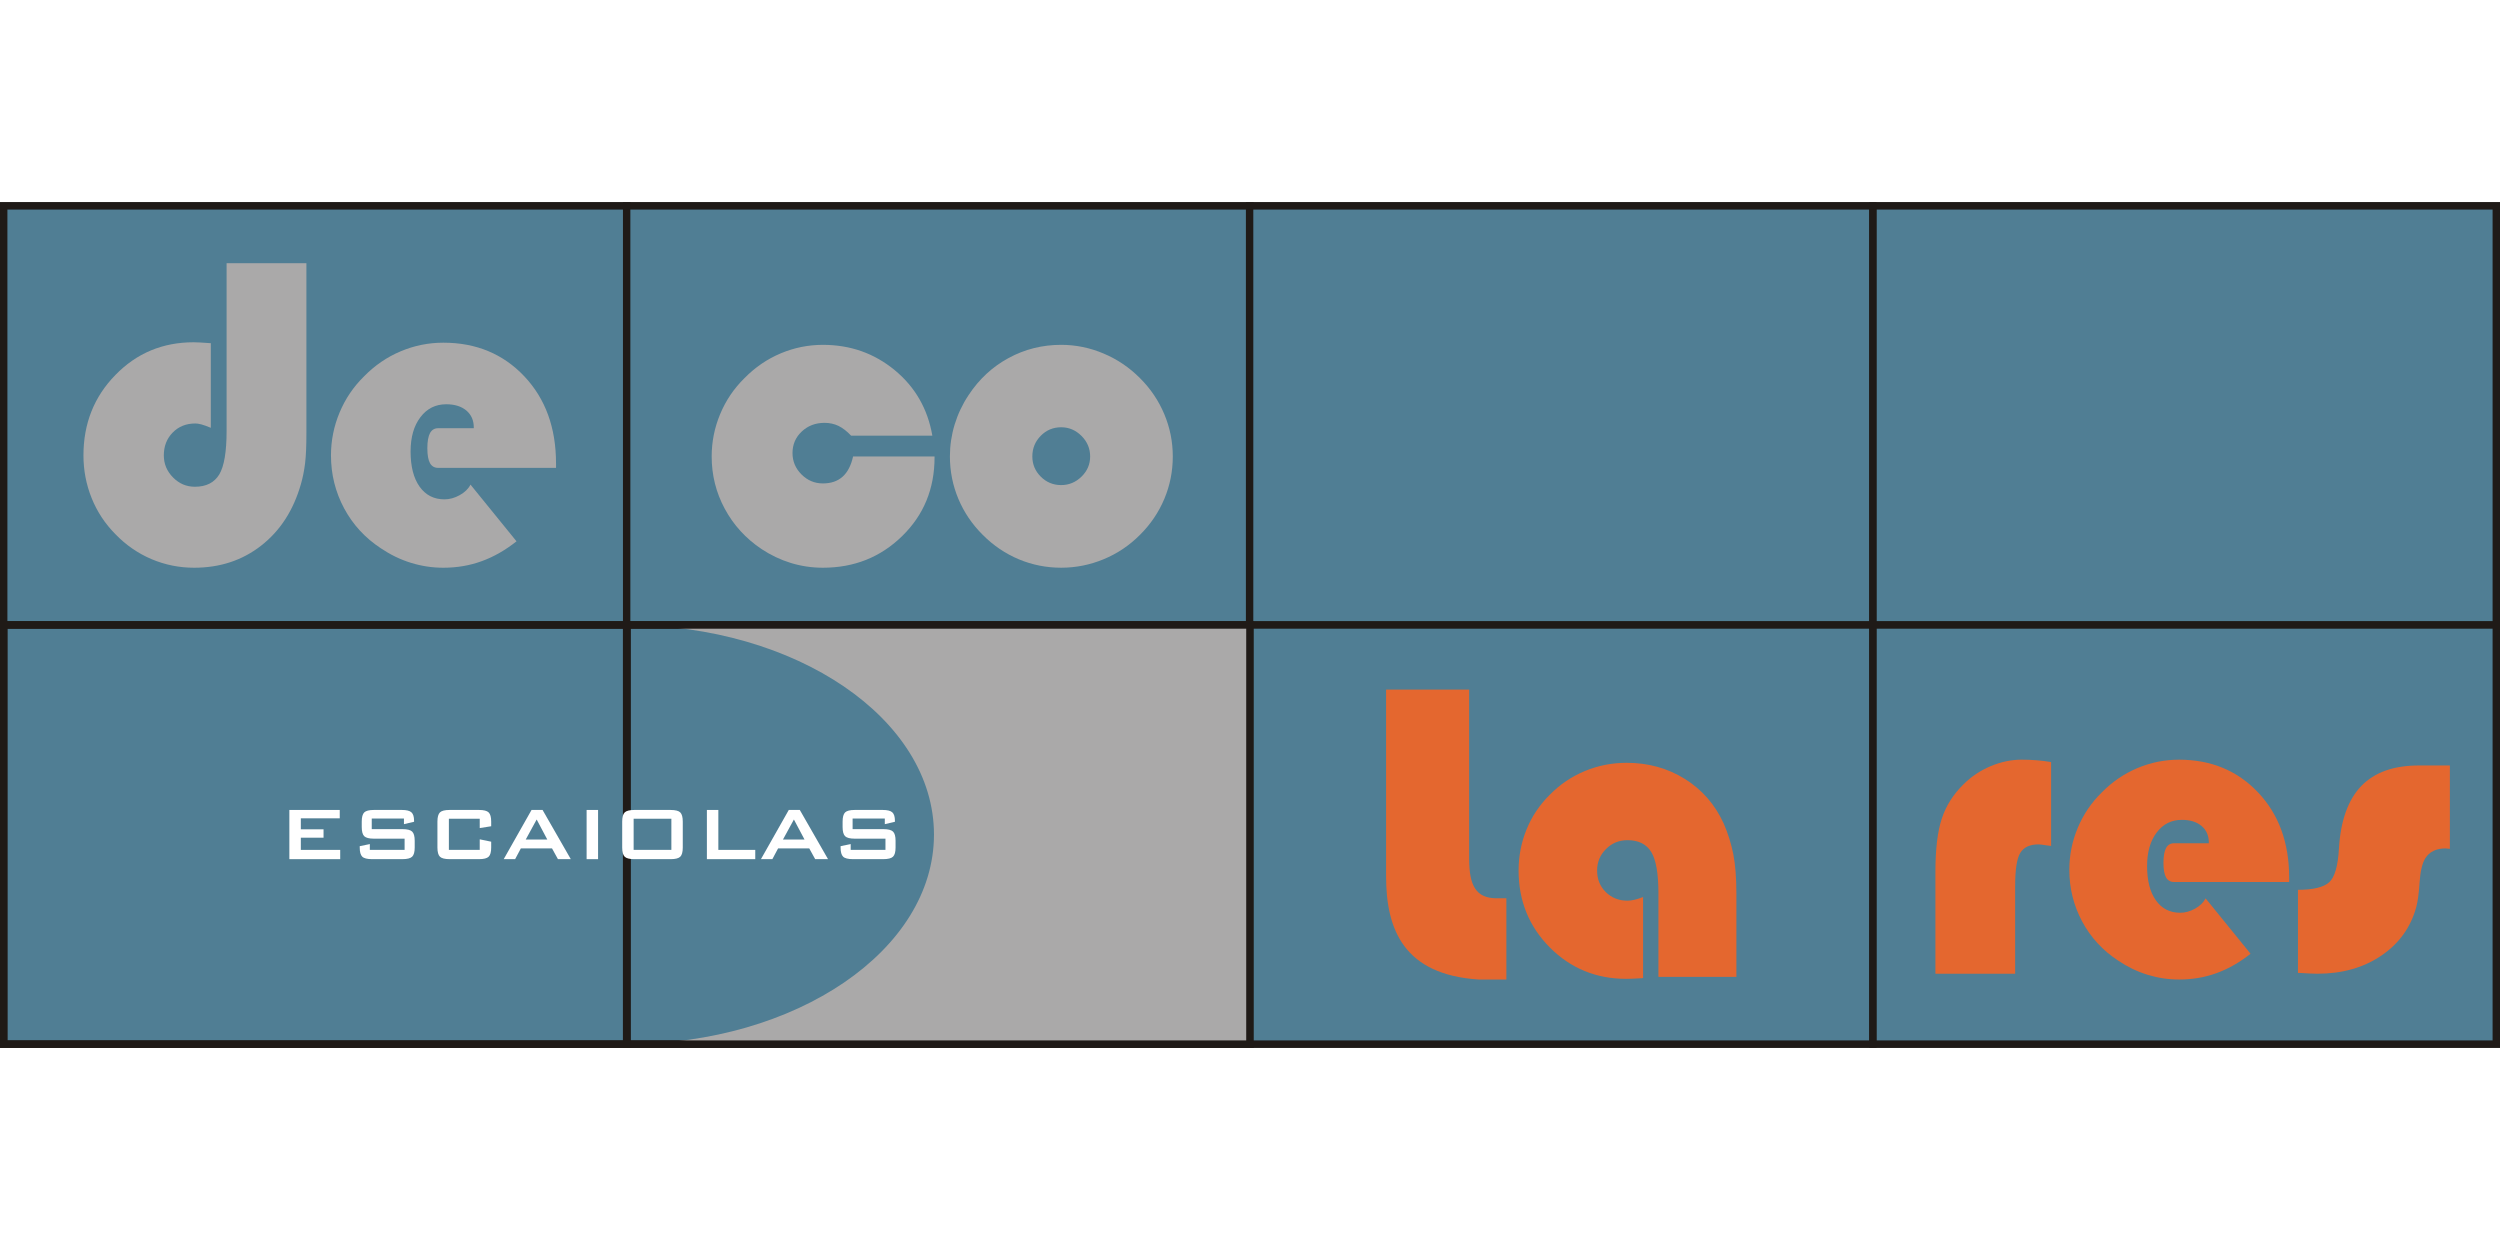
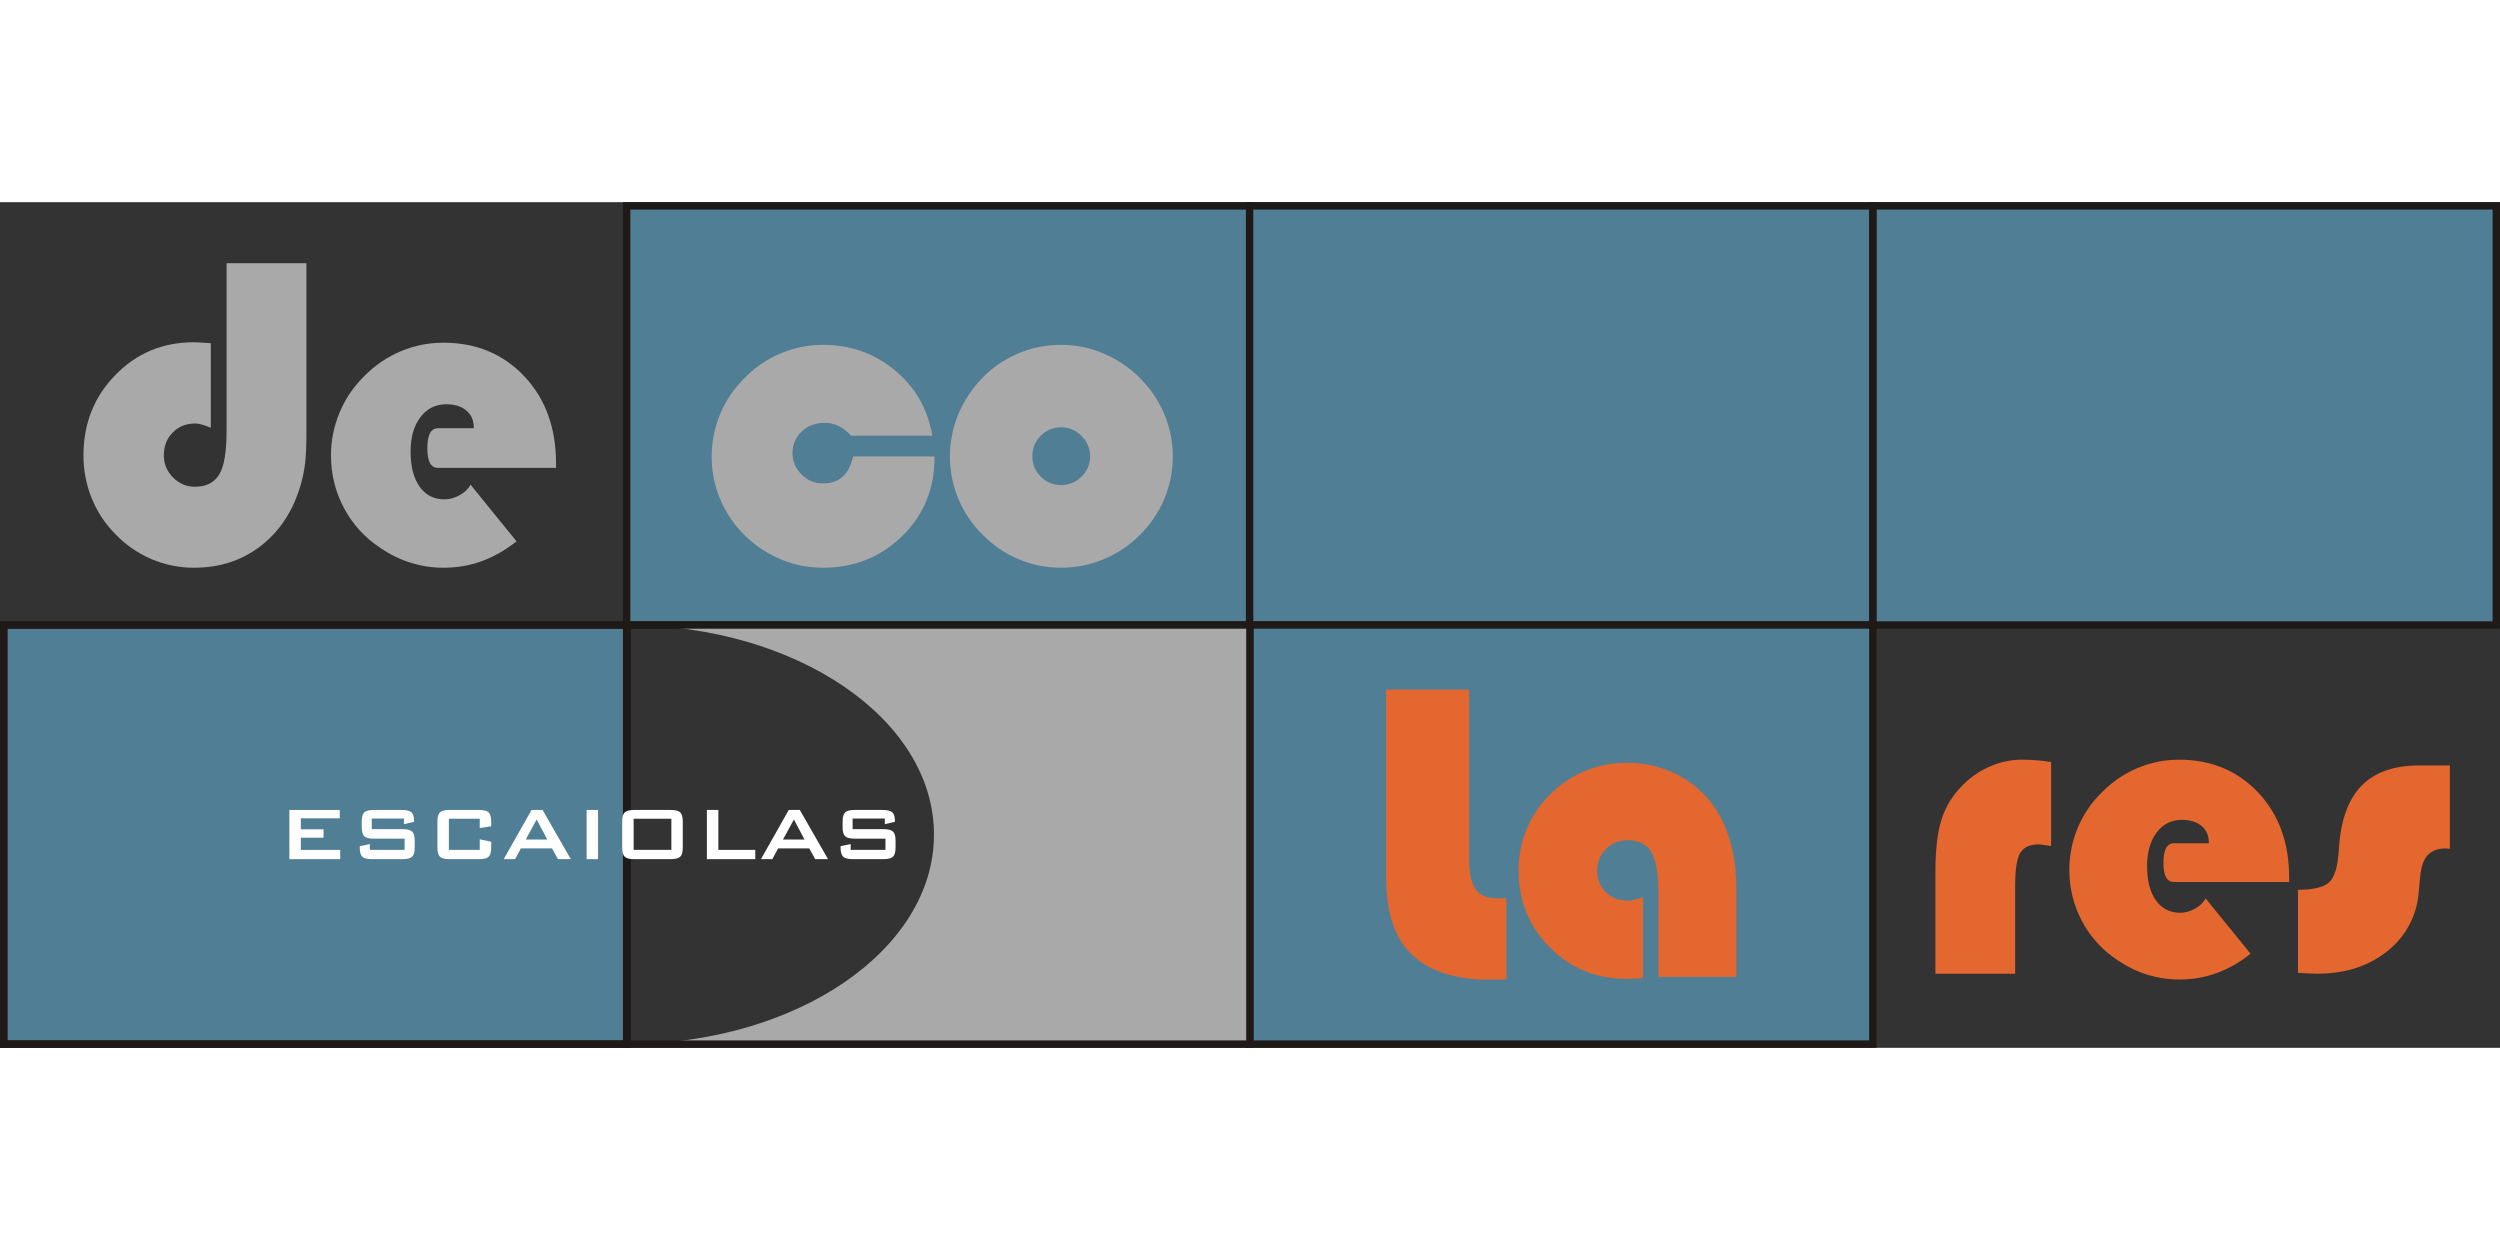
<svg xmlns="http://www.w3.org/2000/svg" xml:space="preserve" width="200px" height="100px" style="shape-rendering:geometricPrecision; text-rendering:geometricPrecision; image-rendering:optimizeQuality; fill-rule:evenodd; clip-rule:evenodd" viewBox="0 0 390.488 132.085">
  <rect x="0" y="0" width="390.488" height="132.085" fill="#333333" stroke="none" />
  <defs>
    <style type="text/css">
   
    .str0 {stroke:#1F1A17;stroke-width:1.157}
    .fil4 {fill:none}
    .fil3 {fill:#AAA9A9}
    .fil0 {fill:#507E94}
    .fil5 {fill:white;fill-rule:nonzero}
    .fil1 {fill:#AAA9A9;fill-rule:nonzero}
    .fil2 {fill:#E4672F;fill-rule:nonzero}
   
  </style>
  </defs>
  <g id="Capa_x0020_1">
-     <polygon class="fil0 str0" points="97.929,0.578 0.578,0.578 0.578,66.044 97.929,66.044 " />
    <polygon class="fil0 str0" points="195.231,0.578 97.88,0.578 97.88,66.044 195.231,66.044 " />
    <polygon class="fil0 str0" points="292.533,0.578 195.182,0.578 195.182,66.044 292.533,66.044 " />
    <polygon class="fil0 str0" points="97.929,66.041 0.578,66.041 0.578,131.507 97.929,131.507 " />
-     <polygon class="fil0 str0" points="195.231,66.041 97.88,66.041 97.88,131.507 195.231,131.507 " />
    <polygon class="fil0 str0" points="292.533,66.041 195.182,66.041 195.182,131.507 292.533,131.507 " />
    <path class="fil1" d="M47.858 9.526l0 26.61c0,1.952 -0.065,3.512 -0.207,4.668 -0.142,1.145 -0.36,2.236 -0.655,3.25 -1.167,4.079 -3.228,7.263 -6.183,9.575 -2.945,2.312 -6.445,3.468 -10.491,3.468 -2.323,0 -4.537,-0.447 -6.653,-1.341 -2.105,-0.895 -3.992,-2.192 -5.649,-3.905 -1.614,-1.635 -2.857,-3.511 -3.709,-5.638 -0.85,-2.116 -1.276,-4.34 -1.276,-6.664 0,-4.962 1.657,-9.149 4.984,-12.553 3.315,-3.414 7.394,-5.114 12.225,-5.114 0.491,0 1.32,0.043 2.487,0.131 0.065,0 0.131,0 0.196,0l0 13.229c-0.622,-0.262 -1.112,-0.436 -1.483,-0.535 -0.371,-0.098 -0.687,-0.141 -0.938,-0.141 -1.429,0 -2.606,0.469 -3.533,1.418 -0.927,0.949 -1.385,2.137 -1.385,3.566 0,1.331 0.48,2.476 1.44,3.447 0.959,0.97 2.094,1.451 3.414,1.451 1.766,0 3.032,-0.644 3.806,-1.919 0.763,-1.276 1.145,-3.534 1.145,-6.784l0 -26.218 12.466 0z" />
    <path id="1" class="fil1" d="M80.674 52.974c-1.745,1.385 -3.556,2.421 -5.431,3.098 -1.876,0.687 -3.872,1.025 -5.998,1.025 -1.713,0 -3.392,-0.251 -5.05,-0.764 -1.668,-0.512 -3.228,-1.276 -4.7,-2.268 -2.476,-1.625 -4.385,-3.708 -5.748,-6.25 -1.363,-2.551 -2.05,-5.3 -2.05,-8.267 0,-2.311 0.447,-4.547 1.341,-6.685 0.895,-2.148 2.17,-4.035 3.84,-5.671 1.68,-1.712 3.588,-3.01 5.715,-3.904 2.126,-0.894 4.351,-1.341 6.653,-1.341 5.125,0 9.346,1.755 12.651,5.256 3.305,3.501 4.951,8.038 4.951,13.6l0 0.698 -18.409 0c-0.567,0 -0.992,-0.24 -1.276,-0.731 -0.272,-0.491 -0.414,-1.265 -0.414,-2.334 0,-1.068 0.142,-1.854 0.414,-2.367 0.284,-0.512 0.709,-0.763 1.276,-0.763l5.562 0 0 -0.131c0,-1.101 -0.393,-1.985 -1.167,-2.64 -0.775,-0.643 -1.822,-0.97 -3.141,-0.97 -1.668,0 -3.01,0.676 -4.024,2.017 -1.025,1.342 -1.538,3.13 -1.538,5.366 0,2.334 0.469,4.166 1.407,5.486 0.938,1.32 2.236,1.985 3.894,1.985 0.785,0 1.581,-0.219 2.367,-0.655 0.785,-0.436 1.352,-0.981 1.69,-1.646l7.188 8.855z" />
    <path class="fil1" d="M133.248 39.717l12.725 0 0 0.129c0,4.915 -1.685,9.019 -5.066,12.315 -3.37,3.294 -7.496,4.936 -12.367,4.936 -1.739,0 -3.402,-0.248 -5.023,-0.745 -1.609,-0.497 -3.133,-1.22 -4.569,-2.171 -2.474,-1.664 -4.385,-3.759 -5.746,-6.298 -1.361,-2.528 -2.042,-5.249 -2.042,-8.166 0,-2.29 0.443,-4.504 1.328,-6.621 0.886,-2.128 2.15,-3.997 3.802,-5.617 1.663,-1.696 3.553,-2.981 5.659,-3.867 2.106,-0.886 4.31,-1.328 6.59,-1.328 4.277,0 8.014,1.317 11.212,3.953 3.197,2.636 5.152,6.049 5.876,10.229l-12.692 0c-0.637,-0.681 -1.285,-1.178 -1.944,-1.512 -0.67,-0.324 -1.404,-0.486 -2.203,-0.486 -1.415,0 -2.603,0.454 -3.565,1.361 -0.961,0.907 -1.437,2.02 -1.437,3.359 0,1.286 0.465,2.398 1.404,3.338 0.94,0.94 2.053,1.404 3.338,1.404 1.275,0 2.29,-0.346 3.078,-1.048 0.778,-0.691 1.328,-1.75 1.642,-3.165z" />
    <path id="1" class="fil1" d="M161.246 39.717c0,1.231 0.443,2.279 1.317,3.154 0.875,0.875 1.934,1.318 3.187,1.318 1.22,0 2.279,-0.443 3.175,-1.318 0.897,-0.875 1.351,-1.923 1.351,-3.154 0,-1.242 -0.454,-2.311 -1.351,-3.208 -0.896,-0.897 -1.955,-1.351 -3.175,-1.351 -1.254,0 -2.312,0.443 -3.187,1.328 -0.875,0.886 -1.317,1.966 -1.317,3.23zm-12.875 0c0,-1.706 0.248,-3.37 0.745,-5.001 0.497,-1.62 1.22,-3.154 2.171,-4.58 1.642,-2.495 3.727,-4.429 6.265,-5.801 2.528,-1.371 5.26,-2.052 8.199,-2.052 2.279,0 4.482,0.454 6.61,1.351 2.128,0.896 4.029,2.171 5.693,3.845 1.653,1.642 2.917,3.522 3.802,5.628 0.885,2.106 1.328,4.32 1.328,6.61 0,2.322 -0.443,4.526 -1.318,6.621 -0.875,2.085 -2.139,3.964 -3.813,5.628 -1.642,1.653 -3.532,2.917 -5.66,3.802 -2.128,0.885 -4.353,1.328 -6.642,1.328 -2.322,0 -4.526,-0.443 -6.622,-1.318 -2.084,-0.875 -3.964,-2.139 -5.627,-3.813 -1.675,-1.664 -2.939,-3.543 -3.813,-5.628 -0.875,-2.095 -1.317,-4.299 -1.317,-6.621z" />
    <polygon class="fil0 str0" points="389.909,0.578 292.558,0.578 292.558,66.044 389.909,66.044 " />
-     <polygon class="fil0 str0" points="389.909,66.041 292.558,66.041 292.558,131.507 389.909,131.507 " />
    <g id="_126806024">
      <path id="_126806096" class="fil2" d="M230.953 121.417c-11.63,-0.765 -14.453,-7.742 -14.453,-16.12l0 -29.165 12.973 0 0 26.364c0,4.271 1.063,6.233 4.315,6.233l1.5 0 0 12.688 -4.335 0z" />
      <path id="_126806048" class="fil2" d="M271.216 121.002l-12.177 0 0 -13.051c0,-3.079 -0.373,-5.231 -1.119,-6.456 -0.757,-1.225 -1.993,-1.844 -3.719,-1.844 -1.31,0 -2.429,0.458 -3.356,1.385 -0.927,0.927 -1.385,2.046 -1.385,3.356 0,1.353 0.448,2.472 1.353,3.367 0.906,0.895 2.035,1.343 3.388,1.343 0.331,0 0.704,-0.043 1.097,-0.139 0.394,-0.096 0.842,-0.234 1.343,-0.426l0 12.647 -0.224 0.032c-1.119,0.064 -1.928,0.096 -2.397,0.096 -4.71,0 -8.683,-1.631 -11.944,-4.901 -3.249,-3.271 -4.879,-7.277 -4.879,-12.018 0,-2.248 0.415,-4.389 1.246,-6.425 0.831,-2.046 2.046,-3.846 3.623,-5.402 1.597,-1.63 3.43,-2.866 5.497,-3.718 2.057,-0.853 4.23,-1.279 6.521,-1.279 3.366,0 6.392,0.842 9.077,2.515 2.685,1.672 4.71,3.985 6.063,6.946 0.682,1.556 1.183,3.164 1.512,4.815 0.32,1.652 0.48,3.708 0.48,6.169l0 2.365 0 10.622z" />
    </g>
    <path class="fil2" d="M314.758 106.777l0 13.733 -12.455 0 0 -15.864c0,-3.58 0.331,-6.372 1.002,-8.375 0.66,-2.013 1.8,-3.793 3.399,-5.359 1.204,-1.204 2.621,-2.141 4.23,-2.823 1.609,-0.671 3.228,-1.012 4.847,-1.012 0.799,0 1.577,0.032 2.345,0.096 0.767,0.064 1.523,0.149 2.248,0.277l0 13.105c-0.149,-0.021 -0.362,-0.043 -0.65,-0.086 -0.692,-0.106 -1.129,-0.159 -1.31,-0.159 -1.353,0 -2.301,0.437 -2.845,1.31 -0.543,0.873 -0.809,2.589 -0.809,5.157z" />
    <path id="1" class="fil2" d="M351.525 117.389c-1.705,1.353 -3.473,2.365 -5.305,3.025 -1.833,0.671 -3.783,1.002 -5.86,1.002 -1.673,0 -3.313,-0.245 -4.933,-0.745 -1.631,-0.501 -3.154,-1.247 -4.592,-2.217 -2.419,-1.587 -4.283,-3.622 -5.614,-6.104 -1.332,-2.493 -2.003,-5.178 -2.003,-8.076 0,-2.259 0.436,-4.443 1.31,-6.531 0.873,-2.098 2.12,-3.942 3.75,-5.54 1.64,-1.672 3.505,-2.94 5.582,-3.814 2.078,-0.873 4.251,-1.31 6.5,-1.31 5.007,0 9.131,1.716 12.359,5.136 3.228,3.42 4.837,7.852 4.837,13.286l0 0.682 -17.984 0c-0.554,0 -0.97,-0.234 -1.246,-0.714 -0.266,-0.479 -0.405,-1.235 -0.405,-2.28 0,-1.044 0.139,-1.811 0.405,-2.311 0.277,-0.501 0.693,-0.746 1.246,-0.746l5.434 0 0 -0.128c0,-1.076 -0.383,-1.939 -1.14,-2.578 -0.757,-0.629 -1.779,-0.948 -3.069,-0.948 -1.63,0 -2.94,0.66 -3.931,1.971 -1.002,1.311 -1.502,3.058 -1.502,5.242 0,2.28 0.458,4.07 1.374,5.359 0.916,1.289 2.184,1.939 3.803,1.939 0.768,0 1.545,-0.213 2.312,-0.639 0.767,-0.426 1.321,-0.959 1.651,-1.609l7.021 8.651z" />
    <path id="12" class="fil2" d="M358.931 120.382l0 -12.977c2.375,0 3.995,-0.394 4.869,-1.171 0.873,-0.778 1.385,-2.557 1.534,-5.327 0.267,-4.347 1.439,-7.586 3.495,-9.727 2.067,-2.131 5.061,-3.197 8.993,-3.197l4.837 0 0 13.02c-0.085,0 -0.202,-0.011 -0.362,-0.032 -0.149,-0.021 -0.267,-0.032 -0.319,-0.032 -0.735,0 -1.364,0.128 -1.896,0.394 -0.522,0.256 -0.948,0.64 -1.257,1.14 -0.48,0.768 -0.778,2.014 -0.895,3.729 -0.106,1.716 -0.288,3.005 -0.511,3.857 -0.853,3.175 -2.674,5.722 -5.445,7.607 -2.781,1.896 -6.115,2.845 -10.015,2.845 -0.554,0 -1.491,-0.043 -2.802,-0.128 -0.085,0 -0.159,0 -0.223,0z" />
    <path class="fil3" d="M195.231 66.041l-97.351 0c26.52,0.039 48.002,14.68 48.002,32.733 0,18.053 -21.482,32.693 -48.002,32.733l97.351 0 0 -65.466zm-97.567 0l-0.482 0 0 0.004 0.482 -0.004zm-0.482 65.462l0 0.004 0.482 0 -0.482 -0.004z" />
    <polygon class="fil4 str0" points="97.929,66.041 0.578,66.041 0.578,131.507 97.929,131.507 " />
    <polygon class="fil4 str0" points="195.231,66.041 97.88,66.041 97.88,131.507 195.231,131.507 " />
    <polygon class="fil5" points="45.198,102.617 45.198,94.931 53.067,94.931 53.067,96.239 46.987,96.239 46.987,97.956 50.536,97.956 50.536,99.264 46.987,99.264 46.987,101.17 53.139,101.17 53.139,102.617 " />
    <path id="1" class="fil5" d="M63.095 96.276l-5.03 0 0 1.65 4.789 0c0.752,0 1.261,0.129 1.523,0.384 0.266,0.258 0.398,0.734 0.398,1.434l0 1.055c0,0.697 -0.132,1.174 -0.398,1.432 -0.263,0.256 -0.772,0.385 -1.523,0.385l-4.745 0c-0.752,0 -1.261,-0.129 -1.523,-0.385 -0.266,-0.258 -0.397,-0.734 -0.397,-1.432l0 -0.211 1.578 -0.327 0 0.908 5.43 0 0 -1.752 -4.789 0c-0.747,0 -1.251,-0.129 -1.514,-0.384 -0.26,-0.258 -0.392,-0.734 -0.392,-1.435l0 -0.848c0,-0.7 0.132,-1.176 0.392,-1.435 0.263,-0.256 0.767,-0.384 1.514,-0.384l4.36 0c0.722,0 1.22,0.124 1.494,0.37 0.275,0.248 0.412,0.687 0.412,1.317l0 0.159 -1.579 0.372 0 -0.873z" />
    <path id="12" class="fil5" d="M74.932 96.306l-4.819 0 0 4.863 4.819 0 0 -1.65 1.789 0.37 0 0.91c0,0.703 -0.132,1.182 -0.397,1.435 -0.263,0.256 -0.767,0.382 -1.509,0.382l-4.586 0c-0.747,0 -1.251,-0.126 -1.514,-0.382 -0.26,-0.253 -0.392,-0.732 -0.392,-1.435l0 -4.049c0,-0.7 0.132,-1.176 0.392,-1.435 0.263,-0.256 0.767,-0.384 1.514,-0.384l4.586 0c0.742,0 1.246,0.129 1.509,0.384 0.265,0.259 0.397,0.735 0.397,1.435l0 0.727 -1.789 0.283 0 -1.454z" />
    <path id="123" class="fil5" d="M82.117 99.549l3.365 0 -1.657 -3.127 -1.707 3.127zm-3.44 3.067l4.348 -7.685 1.722 0 4.408 7.685 -2.008 0 -0.923 -1.677 -4.871 0 -0.893 1.677 -1.782 0z" />
    <polygon id="1234" class="fil5" points="91.626,102.617 91.626,94.931 93.415,94.931 93.415,102.617 " />
    <path id="12345" class="fil5" d="M97.182 96.751c0,-0.7 0.132,-1.176 0.392,-1.435 0.263,-0.256 0.767,-0.384 1.514,-0.384l5.653 0c0.746,0 1.25,0.129 1.513,0.384 0.261,0.259 0.392,0.735 0.392,1.435l0 4.049c0,0.703 -0.131,1.182 -0.392,1.435 -0.263,0.256 -0.767,0.382 -1.513,0.382l-5.653 0c-0.747,0 -1.251,-0.126 -1.514,-0.382 -0.26,-0.253 -0.392,-0.732 -0.392,-1.435l0 -4.049zm1.789 4.419l5.894 0 0 -4.863 -5.894 0 0 4.863z" />
    <polygon id="123456" class="fil5" points="110.413,102.617 110.413,94.931 112.202,94.931 112.202,101.17 117.968,101.17 117.968,102.617 " />
    <path id="1234567" class="fil5" d="M122.296 99.549l3.365 0 -1.657 -3.127 -1.707 3.127zm-3.44 3.067l4.348 -7.685 1.722 0 4.408 7.685 -2.008 0 -0.923 -1.677 -4.871 0 -0.893 1.677 -1.782 0z" />
    <path id="12345678" class="fil5" d="M138.203 96.276l-5.03 0 0 1.65 4.789 0c0.752,0 1.261,0.129 1.523,0.384 0.266,0.258 0.398,0.734 0.398,1.434l0 1.055c0,0.697 -0.132,1.174 -0.398,1.432 -0.263,0.256 -0.772,0.385 -1.523,0.385l-4.745 0c-0.752,0 -1.261,-0.129 -1.523,-0.385 -0.266,-0.258 -0.397,-0.734 -0.397,-1.432l0 -0.211 1.578 -0.327 0 0.908 5.43 0 0 -1.752 -4.789 0c-0.747,0 -1.251,-0.129 -1.514,-0.384 -0.26,-0.258 -0.392,-0.734 -0.392,-1.435l0 -0.848c0,-0.7 0.132,-1.176 0.392,-1.435 0.263,-0.256 0.767,-0.384 1.514,-0.384l4.36 0c0.722,0 1.22,0.124 1.494,0.37 0.275,0.248 0.412,0.687 0.412,1.317l0 0.159 -1.579 0.372 0 -0.873z" />
  </g>
</svg>